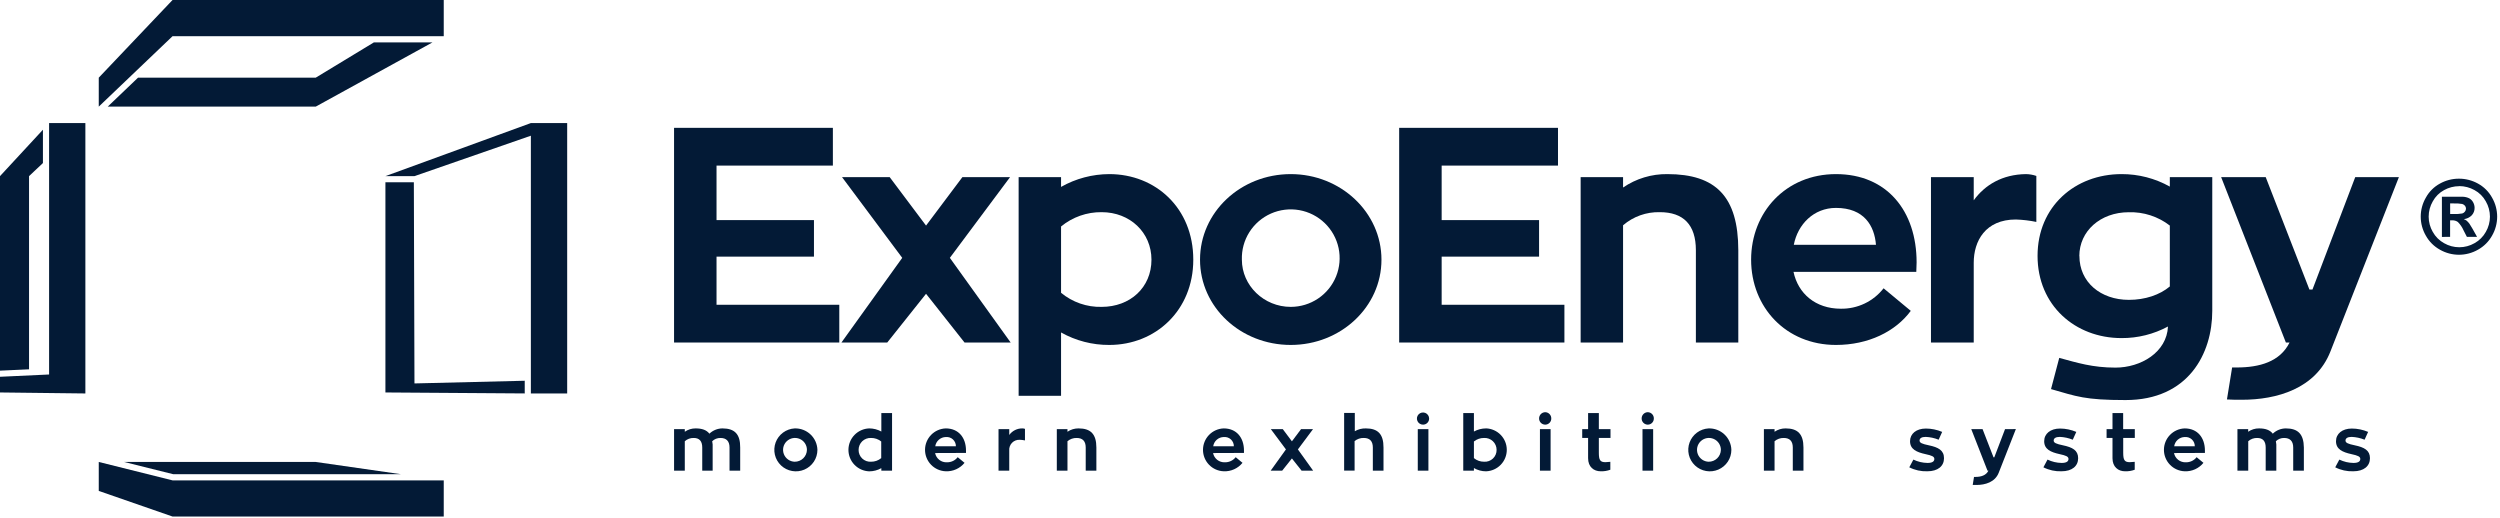
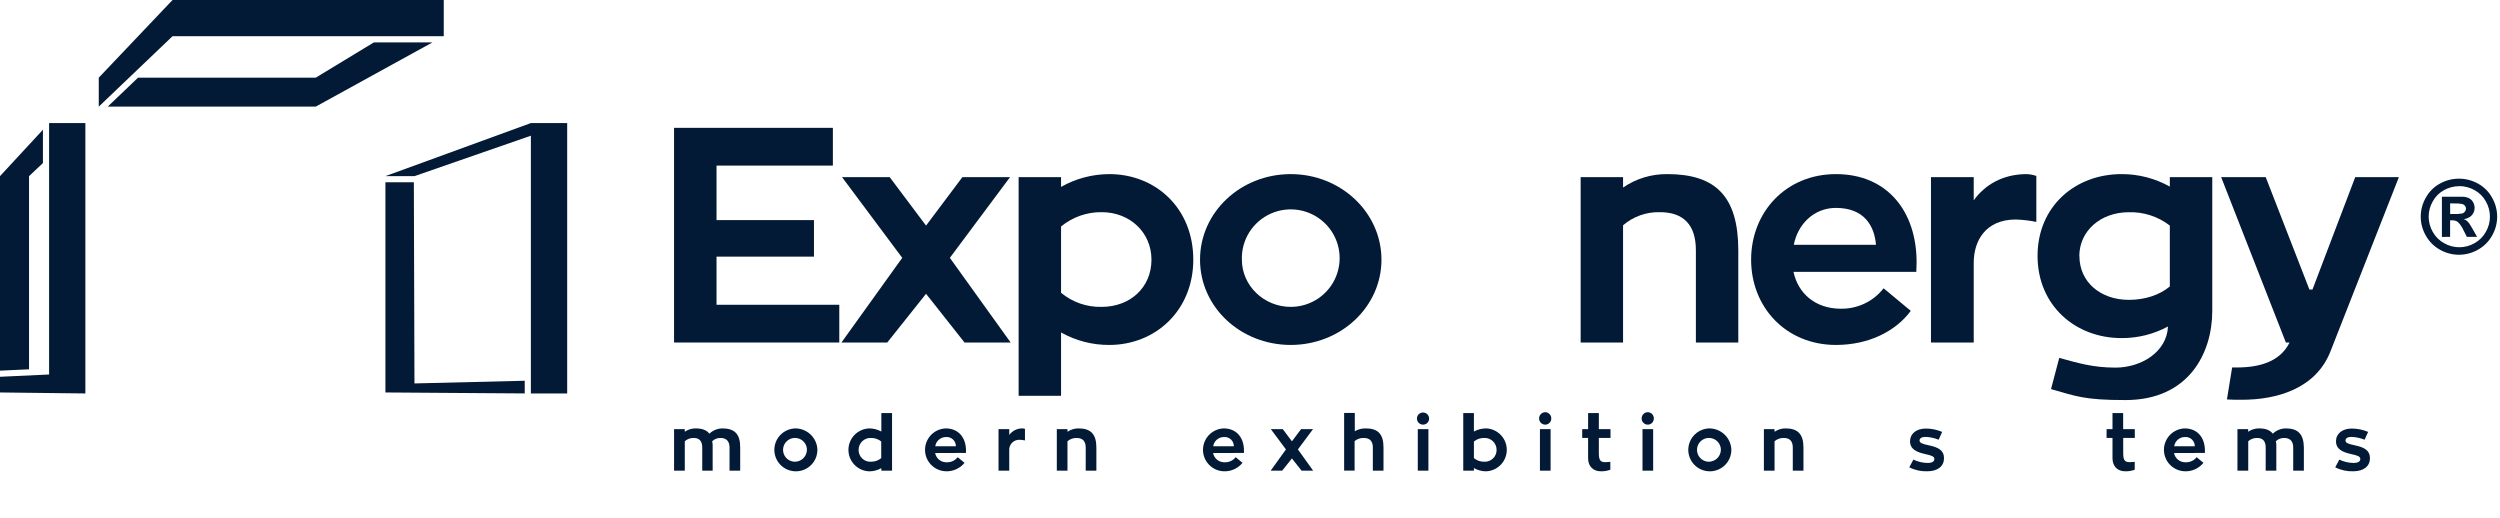
<svg xmlns="http://www.w3.org/2000/svg" width="280" height="58" viewBox="0 0 280 58" fill="none">
  <path fill-rule="evenodd" clip-rule="evenodd" d="M11.061 8.7L19.324 0H49.699V4.055H19.324L11.061 11.943V8.7Z" fill="#031A36" />
  <path fill-rule="evenodd" clip-rule="evenodd" d="M43.167 19.727L59.457 13.784H63.524V44.068H59.457V15.199L46.42 19.727H43.167Z" fill="#031A36" />
-   <path fill-rule="evenodd" clip-rule="evenodd" d="M11.061 51.739L19.324 53.801H49.699V57.852H19.324L11.061 54.982V51.739Z" fill="#031A36" />
  <path fill-rule="evenodd" clip-rule="evenodd" d="M0 43.955L9.562 44.068V13.784H5.498V41.943L0 42.199V43.955Z" fill="#031A36" />
  <path fill-rule="evenodd" clip-rule="evenodd" d="M4.808 18.262V14.529L0 19.727V41.514L3.253 41.362V19.727L4.808 18.262Z" fill="#031A36" />
  <path fill-rule="evenodd" clip-rule="evenodd" d="M12.064 11.943H35.36L48.441 4.746H41.878L35.36 8.7H15.459L12.064 11.943Z" fill="#031A36" />
  <path fill-rule="evenodd" clip-rule="evenodd" d="M43.167 20.413V43.955L58.77 44.065V42.644L46.42 42.944L46.351 20.413H43.167Z" fill="#031A36" />
-   <path fill-rule="evenodd" clip-rule="evenodd" d="M35.359 51.739H13.898L19.406 53.112H44.919L35.359 51.739Z" fill="#031A36" />
  <path fill-rule="evenodd" clip-rule="evenodd" d="M80.251 34.134V28.743H91.163V24.651H80.251V18.546H93.282V14.318H75.494V38.362H94.001V34.134H80.251Z" fill="#031A36" />
  <path fill-rule="evenodd" clip-rule="evenodd" d="M103.717 32.905L108.028 38.362H113.194L106.384 28.879L113.124 19.841H107.787L103.717 25.266L99.647 19.841H94.31L101.05 28.879L94.241 38.362H99.372L103.717 32.905Z" fill="#031A36" />
  <path fill-rule="evenodd" clip-rule="evenodd" d="M124.241 19.5C122.346 19.505 120.485 19.999 118.838 20.934V19.841H114.087V44.331H118.838V37.235C120.486 38.163 122.349 38.645 124.241 38.634C129.407 38.634 133.648 34.781 133.648 29.084C133.648 23.286 129.407 19.5 124.241 19.5ZM123.386 34.37C121.728 34.412 120.112 33.85 118.838 32.792V25.367C120.116 24.313 121.727 23.745 123.386 23.763C126.569 23.763 128.964 26.049 128.964 29.084C128.964 32.211 126.569 34.37 123.386 34.37Z" fill="#031A36" />
  <path fill-rule="evenodd" clip-rule="evenodd" d="M144.563 19.5C138.954 19.5 134.403 23.763 134.403 29.084C134.403 34.405 138.954 38.634 144.563 38.634C150.173 38.634 154.724 34.37 154.724 29.084C154.724 23.798 150.173 19.5 144.563 19.5ZM144.563 34.37C141.554 34.37 139.09 31.983 139.09 29.084C139.055 27.998 139.347 26.925 139.927 26.005C140.508 25.084 141.351 24.358 142.348 23.917C143.345 23.477 144.452 23.344 145.525 23.535C146.599 23.726 147.591 24.232 148.374 24.989C149.157 25.745 149.696 26.718 149.922 27.782C150.147 28.846 150.049 29.952 149.64 30.96C149.23 31.968 148.528 32.831 147.624 33.438C146.72 34.046 145.654 34.37 144.563 34.37Z" fill="#031A36" />
-   <path fill-rule="evenodd" clip-rule="evenodd" d="M161.465 34.134V28.743H172.376V24.651H161.465V18.546H174.495V14.318H156.707V38.362H175.214V34.134H161.465Z" fill="#031A36" />
  <path fill-rule="evenodd" clip-rule="evenodd" d="M186.743 19.5C184.974 19.48 183.241 20.004 181.783 21.003V19.841H177.032V38.362H181.783V25.232C182.925 24.249 184.392 23.726 185.9 23.763C188.535 23.763 189.939 25.162 189.939 28.026V38.362H194.69V28.026C194.68 22.026 192.184 19.5 186.743 19.5Z" fill="#031A36" />
  <path fill-rule="evenodd" clip-rule="evenodd" d="M214.625 30.448C214.625 30.133 214.66 29.766 214.66 29.39C214.66 23.627 211.34 19.5 205.627 19.5C200.017 19.5 196.125 23.763 196.125 29.084C196.125 34.405 200.023 38.634 205.627 38.634C209.253 38.634 212.297 37.134 214.007 34.816L210.963 32.289C210.397 33.014 209.67 33.598 208.839 33.995C208.008 34.391 207.096 34.59 206.174 34.576C203.324 34.576 201.385 32.87 200.872 30.448H214.625ZM205.627 23.286C208.794 23.286 209.937 25.298 210.108 27.414H200.907C201.351 25.127 203.131 23.286 205.627 23.286Z" fill="#031A36" />
  <path fill-rule="evenodd" clip-rule="evenodd" d="M221.058 19.841H216.269V38.362H221.058V29.425C221.058 27.003 222.356 24.584 225.777 24.584C226.547 24.61 227.315 24.701 228.07 24.856V19.705C227.696 19.575 227.304 19.505 226.908 19.5C224.272 19.535 222.321 20.694 221.058 22.434V19.841Z" fill="#031A36" />
  <path fill-rule="evenodd" clip-rule="evenodd" d="M243.02 19.841V20.899C241.369 19.975 239.506 19.493 237.613 19.5C232.415 19.5 228.206 23.116 228.206 28.658C228.206 34.2 232.415 37.866 237.613 37.866C239.428 37.876 241.217 37.429 242.814 36.569C242.678 39.467 239.77 41.173 236.929 41.173C234.363 41.173 232.653 40.63 230.635 40.083L229.714 43.579C232.586 44.397 233.476 44.807 238.06 44.807C245.107 44.807 247.774 39.591 247.774 34.816V19.841H243.02ZM232.884 28.683C232.884 25.885 235.244 23.77 238.427 23.77C240.085 23.722 241.709 24.25 243.02 25.263V32.084C241.889 33.032 240.248 33.584 238.437 33.584C235.269 33.584 232.894 31.604 232.894 28.674L232.884 28.683Z" fill="#031A36" />
  <path fill-rule="evenodd" clip-rule="evenodd" d="M263.785 19.841L258.996 32.428H258.654L253.761 19.841H248.769L256.019 38.362H256.431C255.37 40.51 253.076 41.157 250.511 41.157H249.998L249.418 44.738C249.931 44.773 250.479 44.773 251.094 44.773C254.993 44.773 259.373 43.544 261.014 39.35L268.675 19.841H263.785Z" fill="#031A36" />
  <path fill-rule="evenodd" clip-rule="evenodd" d="M275.425 20.012C276.161 20.014 276.885 20.201 277.528 20.558C278.197 20.922 278.747 21.47 279.112 22.137C279.485 22.784 279.682 23.517 279.682 24.264C279.682 25.01 279.485 25.744 279.112 26.391C278.743 27.055 278.194 27.602 277.528 27.97C276.881 28.338 276.148 28.532 275.403 28.532C274.657 28.532 273.925 28.338 273.278 27.97C272.611 27.602 272.062 27.055 271.694 26.391C271.319 25.744 271.122 25.011 271.122 24.264C271.122 23.517 271.319 22.784 271.694 22.137C272.058 21.469 272.608 20.921 273.278 20.558C273.921 20.201 274.645 20.013 275.381 20.012H275.425ZM275.425 20.852C274.834 20.854 274.254 21.005 273.737 21.291C273.201 21.581 272.761 22.02 272.47 22.554C272.169 23.074 272.011 23.663 272.011 24.264C272.011 24.864 272.169 25.454 272.47 25.974C272.765 26.505 273.204 26.943 273.737 27.237C274.255 27.535 274.843 27.692 275.441 27.692C276.039 27.692 276.627 27.535 277.145 27.237C277.678 26.943 278.117 26.505 278.412 25.974C278.714 25.454 278.873 24.864 278.873 24.264C278.873 23.663 278.714 23.073 278.412 22.554C278.121 22.02 277.681 21.581 277.145 21.291C276.62 20.997 276.029 20.843 275.428 20.842L275.425 20.852ZM273.493 26.536V22.036H274.412C275.271 22.036 275.752 22.036 275.856 22.036C276.101 22.046 276.342 22.107 276.562 22.216C276.74 22.319 276.887 22.469 276.987 22.649C277.096 22.841 277.154 23.059 277.155 23.28C277.161 23.588 277.047 23.887 276.838 24.114C276.6 24.357 276.283 24.509 275.945 24.543C276.058 24.585 276.164 24.642 276.261 24.714C276.379 24.817 276.485 24.932 276.578 25.058C276.613 25.102 276.724 25.285 276.914 25.608L277.43 26.526H276.29L275.916 25.794C275.764 25.448 275.549 25.134 275.283 24.865C275.099 24.733 274.876 24.667 274.649 24.676H274.412V26.526L273.493 26.536ZM274.418 23.969H274.789C275.118 23.983 275.448 23.963 275.774 23.909C275.894 23.873 276 23.798 276.074 23.697C276.148 23.603 276.189 23.488 276.192 23.369C276.19 23.255 276.152 23.144 276.084 23.053C276.002 22.953 275.892 22.88 275.767 22.844C275.443 22.789 275.114 22.769 274.785 22.784H274.415L274.418 23.969Z" fill="#031A36" />
  <path fill-rule="evenodd" clip-rule="evenodd" d="M80.912 47.981C80.368 47.986 79.846 48.197 79.452 48.572C79.136 48.161 78.629 47.981 77.907 47.981C77.474 47.977 77.051 48.109 76.697 48.357V48.066H75.496V52.715H76.697V49.418C76.971 49.171 77.331 49.04 77.701 49.052C78.334 49.052 78.651 49.412 78.651 50.122V52.715H79.817V50.138C79.835 49.897 79.818 49.654 79.766 49.418C79.888 49.298 80.034 49.204 80.193 49.141C80.352 49.078 80.523 49.048 80.694 49.052C81.346 49.052 81.707 49.402 81.707 50.122V52.715H82.902V50.122C82.914 48.632 82.287 47.981 80.912 47.981Z" fill="#031A36" />
  <path fill-rule="evenodd" clip-rule="evenodd" d="M89.002 47.981C88.531 48.008 88.078 48.171 87.7 48.451C87.321 48.731 87.033 49.115 86.871 49.557C86.709 49.998 86.68 50.477 86.788 50.934C86.896 51.392 87.136 51.808 87.478 52.131C87.821 52.454 88.251 52.67 88.715 52.752C89.179 52.835 89.657 52.78 90.09 52.595C90.523 52.409 90.892 52.101 91.152 51.709C91.412 51.317 91.55 50.857 91.551 50.387C91.542 50.062 91.47 49.742 91.337 49.445C91.204 49.148 91.014 48.88 90.777 48.657C90.54 48.434 90.261 48.258 89.957 48.143C89.652 48.027 89.328 47.972 89.002 47.981ZM89.002 51.714C88.739 51.706 88.484 51.622 88.269 51.47C88.054 51.319 87.889 51.108 87.794 50.864C87.698 50.619 87.678 50.352 87.734 50.096C87.79 49.84 87.921 49.606 88.11 49.424C88.299 49.242 88.538 49.119 88.796 49.071C89.055 49.023 89.322 49.053 89.564 49.156C89.806 49.259 90.012 49.43 90.156 49.649C90.301 49.868 90.377 50.125 90.376 50.387C90.369 50.744 90.22 51.084 89.963 51.332C89.705 51.581 89.36 51.718 89.002 51.714Z" fill="#031A36" />
  <path fill-rule="evenodd" clip-rule="evenodd" d="M98.71 46.26V48.331C98.294 48.102 97.826 47.981 97.351 47.981C96.727 48.004 96.135 48.267 95.701 48.715C95.267 49.164 95.025 49.763 95.025 50.386C95.025 51.009 95.267 51.608 95.701 52.056C96.135 52.505 96.727 52.768 97.351 52.79C97.827 52.791 98.295 52.667 98.71 52.433V52.715H99.91V46.26H98.71ZM97.554 51.713C97.373 51.724 97.193 51.698 97.023 51.636C96.854 51.574 96.698 51.478 96.568 51.353C96.438 51.229 96.334 51.079 96.264 50.912C96.195 50.746 96.16 50.567 96.163 50.387C96.162 50.207 96.197 50.028 96.267 49.863C96.337 49.697 96.44 49.546 96.57 49.421C96.701 49.296 96.855 49.199 97.024 49.135C97.193 49.072 97.373 49.043 97.554 49.051C97.969 49.045 98.374 49.185 98.697 49.446V51.309C98.377 51.576 97.971 51.719 97.554 51.713Z" fill="#031A36" />
  <path fill-rule="evenodd" clip-rule="evenodd" d="M108.191 50.728C108.191 50.653 108.191 50.558 108.191 50.463C108.191 49.017 107.358 47.981 105.926 47.981C105.302 48.003 104.712 48.266 104.278 48.714C103.845 49.162 103.603 49.76 103.603 50.383C103.603 51.005 103.845 51.603 104.278 52.051C104.712 52.499 105.302 52.762 105.926 52.784C106.326 52.8 106.725 52.723 107.09 52.558C107.455 52.394 107.777 52.147 108.029 51.837L107.263 51.205C107.12 51.386 106.938 51.533 106.73 51.632C106.521 51.731 106.293 51.781 106.062 51.777C105.752 51.794 105.447 51.698 105.202 51.508C104.957 51.317 104.79 51.045 104.732 50.741L108.191 50.728ZM105.935 48.947C106.079 48.934 106.224 48.951 106.361 48.997C106.498 49.043 106.623 49.118 106.729 49.215C106.835 49.313 106.919 49.432 106.976 49.564C107.033 49.696 107.062 49.839 107.06 49.983H104.748C104.79 49.698 104.933 49.437 105.151 49.248C105.368 49.058 105.646 48.952 105.935 48.947Z" fill="#031A36" />
  <path fill-rule="evenodd" clip-rule="evenodd" d="M113.036 48.066H111.835V52.715H113.036V50.473C113.021 50.312 113.041 50.151 113.095 49.999C113.148 49.847 113.234 49.708 113.347 49.593C113.46 49.477 113.596 49.387 113.747 49.329C113.898 49.272 114.059 49.247 114.22 49.257C114.414 49.264 114.607 49.287 114.797 49.326V48.032C114.703 47.999 114.605 47.982 114.506 47.981C114.219 47.977 113.936 48.041 113.68 48.17C113.425 48.298 113.203 48.486 113.036 48.717V48.066Z" fill="#031A36" />
  <path fill-rule="evenodd" clip-rule="evenodd" d="M120.802 47.981C120.358 47.975 119.923 48.106 119.557 48.357V48.066H118.363V52.715H119.557V49.418C119.843 49.173 120.21 49.042 120.586 49.052C121.248 49.052 121.6 49.402 121.6 50.122V52.715H122.794V50.122C122.794 48.632 122.167 47.981 120.802 47.981Z" fill="#031A36" />
  <path fill-rule="evenodd" clip-rule="evenodd" d="M139.325 50.728C139.325 50.653 139.325 50.558 139.325 50.463C139.325 49.017 138.492 47.981 137.058 47.981C136.434 48.003 135.843 48.266 135.41 48.714C134.977 49.162 134.735 49.76 134.735 50.383C134.735 51.005 134.977 51.603 135.41 52.051C135.843 52.499 136.434 52.762 137.058 52.784C137.458 52.8 137.857 52.724 138.222 52.559C138.587 52.395 138.909 52.147 139.161 51.837L138.397 51.205C138.255 51.387 138.072 51.533 137.863 51.632C137.654 51.731 137.425 51.781 137.194 51.777C136.884 51.793 136.579 51.697 136.334 51.507C136.09 51.317 135.923 51.044 135.863 50.741L139.325 50.728ZM137.067 48.947C137.211 48.934 137.356 48.951 137.492 48.997C137.629 49.043 137.755 49.118 137.861 49.215C137.967 49.313 138.051 49.432 138.108 49.564C138.165 49.696 138.193 49.839 138.191 49.983H135.879C135.921 49.698 136.063 49.436 136.281 49.246C136.499 49.056 136.778 48.95 137.067 48.947Z" fill="#031A36" />
  <path fill-rule="evenodd" clip-rule="evenodd" d="M144.694 51.344L145.777 52.715H147.072L145.365 50.334L147.056 48.066H145.717L144.694 49.428L143.674 48.066H142.334L144.025 50.334L142.315 52.715H143.604L144.694 51.344Z" fill="#031A36" />
  <path fill-rule="evenodd" clip-rule="evenodd" d="M152.982 47.981C152.546 47.968 152.114 48.077 151.738 48.297V46.251H150.543V52.705H151.715V49.402C152.005 49.165 152.37 49.04 152.745 49.051C153.407 49.051 153.758 49.402 153.758 50.122V52.715H154.952V50.122C154.959 48.632 154.332 47.981 152.982 47.981Z" fill="#031A36" />
  <path fill-rule="evenodd" clip-rule="evenodd" d="M158.791 52.715H159.982V48.066H158.791V52.715ZM159.384 47.561C159.474 47.561 159.563 47.542 159.646 47.507C159.729 47.472 159.805 47.421 159.868 47.357C159.931 47.292 159.98 47.216 160.014 47.133C160.047 47.049 160.063 46.959 160.062 46.869C160.06 46.735 160.018 46.603 159.941 46.492C159.865 46.382 159.757 46.295 159.631 46.245C159.506 46.196 159.368 46.184 159.236 46.212C159.104 46.239 158.983 46.306 158.888 46.402C158.794 46.499 158.73 46.621 158.705 46.753C158.68 46.886 158.695 47.023 158.748 47.146C158.801 47.27 158.89 47.376 159.003 47.45C159.116 47.523 159.248 47.562 159.384 47.561Z" fill="#031A36" />
  <path fill-rule="evenodd" clip-rule="evenodd" d="M166.434 47.981C165.96 47.984 165.494 48.104 165.079 48.331V46.26H163.885V52.715H165.079V52.421C165.49 52.661 165.958 52.787 166.434 52.787C167.059 52.765 167.65 52.501 168.084 52.053C168.518 51.605 168.76 51.005 168.76 50.382C168.76 49.759 168.518 49.161 168.084 48.712C167.65 48.263 167.059 48 166.434 47.978V47.981ZM166.219 51.713C165.803 51.718 165.399 51.575 165.079 51.309V49.446C165.401 49.186 165.804 49.047 166.219 49.051C166.4 49.042 166.581 49.07 166.751 49.133C166.921 49.197 167.076 49.294 167.207 49.419C167.339 49.544 167.442 49.694 167.513 49.861C167.584 50.027 167.62 50.206 167.619 50.387C167.621 50.568 167.586 50.747 167.516 50.914C167.446 51.081 167.341 51.231 167.21 51.356C167.078 51.48 166.922 51.576 166.752 51.638C166.581 51.7 166.4 51.725 166.219 51.713Z" fill="#031A36" />
  <path fill-rule="evenodd" clip-rule="evenodd" d="M172.473 52.715H173.667V48.066H172.473V52.715ZM173.065 47.561C173.156 47.561 173.245 47.542 173.328 47.507C173.411 47.472 173.486 47.421 173.549 47.357C173.613 47.292 173.662 47.216 173.695 47.133C173.729 47.049 173.745 46.959 173.743 46.87C173.747 46.687 173.677 46.51 173.55 46.378C173.423 46.246 173.249 46.169 173.065 46.165C172.881 46.168 172.705 46.245 172.576 46.376C172.448 46.508 172.376 46.685 172.378 46.87C172.378 46.96 172.395 47.05 172.429 47.133C172.464 47.217 172.514 47.293 172.578 47.357C172.642 47.422 172.718 47.472 172.801 47.507C172.885 47.542 172.975 47.561 173.065 47.561Z" fill="#031A36" />
  <path fill-rule="evenodd" clip-rule="evenodd" d="M180.376 49.051V48.066H179.071V46.26H177.867V48.066H177.208V49.051H177.867V51.319C177.867 52.294 178.501 52.784 179.277 52.784C179.645 52.796 180.012 52.737 180.357 52.61V51.723C180.175 51.746 179.992 51.76 179.809 51.764C179.207 51.764 179.071 51.524 179.071 50.693V49.051H180.376Z" fill="#031A36" />
  <path fill-rule="evenodd" clip-rule="evenodd" d="M183.959 52.715H185.153V48.066H183.959V52.715ZM184.551 47.561C184.641 47.561 184.731 47.542 184.814 47.507C184.897 47.472 184.972 47.421 185.035 47.357C185.098 47.292 185.148 47.216 185.181 47.133C185.214 47.049 185.23 46.959 185.229 46.87C185.231 46.779 185.215 46.688 185.182 46.604C185.149 46.52 185.1 46.442 185.037 46.377C184.974 46.312 184.899 46.259 184.815 46.223C184.732 46.186 184.642 46.167 184.551 46.165C184.366 46.168 184.191 46.245 184.062 46.376C183.933 46.508 183.862 46.685 183.864 46.87C183.863 46.96 183.881 47.05 183.915 47.133C183.95 47.217 184 47.293 184.064 47.357C184.128 47.422 184.204 47.472 184.287 47.507C184.371 47.542 184.461 47.561 184.551 47.561Z" fill="#031A36" />
  <path fill-rule="evenodd" clip-rule="evenodd" d="M191.363 47.981C190.893 48.008 190.44 48.171 190.062 48.451C189.683 48.731 189.395 49.115 189.233 49.557C189.071 49.998 189.042 50.477 189.15 50.934C189.258 51.392 189.498 51.808 189.841 52.131C190.183 52.454 190.613 52.67 191.077 52.752C191.541 52.835 192.019 52.78 192.452 52.595C192.885 52.409 193.254 52.101 193.514 51.709C193.774 51.317 193.912 50.857 193.913 50.387C193.905 50.062 193.832 49.742 193.699 49.445C193.566 49.148 193.376 48.88 193.139 48.657C192.902 48.434 192.623 48.258 192.319 48.143C192.014 48.027 191.689 47.972 191.363 47.981ZM191.363 51.714C191.1 51.706 190.846 51.622 190.631 51.47C190.416 51.319 190.251 51.108 190.155 50.864C190.06 50.619 190.039 50.352 190.096 50.096C190.152 49.84 190.283 49.606 190.472 49.424C190.661 49.242 190.9 49.119 191.158 49.071C191.417 49.023 191.684 49.053 191.926 49.156C192.168 49.259 192.374 49.43 192.518 49.649C192.663 49.868 192.739 50.125 192.738 50.387C192.731 50.744 192.582 51.084 192.325 51.332C192.067 51.581 191.722 51.718 191.363 51.714Z" fill="#031A36" />
  <path fill-rule="evenodd" clip-rule="evenodd" d="M199.995 47.981C199.551 47.976 199.116 48.107 198.75 48.357V48.066H197.556V52.715H198.75V49.418C199.037 49.173 199.405 49.042 199.783 49.052C200.441 49.052 200.793 49.402 200.793 50.122V52.715H201.987V50.122C201.987 48.632 201.36 47.981 199.995 47.981Z" fill="#031A36" />
  <path fill-rule="evenodd" clip-rule="evenodd" d="M213.84 52.339C214.463 52.656 215.158 52.809 215.857 52.784C217.052 52.784 217.729 52.2 217.729 51.319C217.729 50.438 217.096 50.097 216.022 49.873C215.275 49.718 214.99 49.598 214.99 49.342C214.99 49.086 215.221 48.932 215.677 48.932C216.175 48.953 216.666 49.06 217.128 49.247L217.523 48.373C216.948 48.128 216.328 48 215.702 47.997C214.622 47.997 213.925 48.578 213.925 49.418C213.925 50.318 214.657 50.643 215.661 50.864C216.38 51.019 216.646 51.139 216.646 51.404C216.646 51.669 216.434 51.849 215.883 51.849C215.334 51.841 214.793 51.713 214.299 51.474L213.84 52.339Z" fill="#031A36" />
-   <path fill-rule="evenodd" clip-rule="evenodd" d="M224.564 48.066L223.36 51.224H223.275L222.049 48.066H220.782L222.6 52.715H222.705C222.438 53.255 221.862 53.416 221.219 53.416H221.089L220.944 54.316C221.073 54.316 221.21 54.316 221.365 54.316C222.343 54.316 223.443 54 223.854 52.955L225.777 48.057L224.564 48.066Z" fill="#031A36" />
-   <path fill-rule="evenodd" clip-rule="evenodd" d="M228.862 52.339C229.486 52.656 230.18 52.809 230.88 52.784C232.074 52.784 232.752 52.2 232.752 51.319C232.752 50.438 232.118 50.097 231.044 49.873C230.297 49.718 230.012 49.598 230.012 49.342C230.012 49.086 230.246 48.932 230.699 48.932C231.197 48.953 231.688 49.06 232.15 49.247L232.546 48.373C231.97 48.128 231.351 48 230.724 47.997C229.644 47.997 228.948 48.578 228.948 49.418C228.948 50.318 229.679 50.643 230.683 50.864C231.405 51.019 231.671 51.139 231.671 51.404C231.671 51.669 231.456 51.849 230.905 51.849C230.356 51.841 229.815 51.713 229.321 51.474L228.862 52.339Z" fill="#031A36" />
  <path fill-rule="evenodd" clip-rule="evenodd" d="M239.098 49.051V48.066H237.793V46.26H236.599V48.066H235.937V49.051H236.599V51.319C236.599 52.294 237.233 52.784 238.006 52.784C238.375 52.797 238.743 52.738 239.089 52.61V51.723C238.907 51.746 238.724 51.76 238.541 51.764C237.939 51.764 237.8 51.524 237.8 50.693V49.051H239.098Z" fill="#031A36" />
  <path fill-rule="evenodd" clip-rule="evenodd" d="M246.951 50.728C246.951 50.653 246.951 50.558 246.951 50.463C246.951 49.017 246.118 47.981 244.683 47.981C244.059 48.003 243.469 48.266 243.036 48.714C242.602 49.162 242.36 49.76 242.36 50.383C242.36 51.005 242.602 51.603 243.036 52.051C243.469 52.499 244.059 52.762 244.683 52.784C245.084 52.801 245.482 52.724 245.848 52.56C246.213 52.395 246.534 52.148 246.786 51.837L246.023 51.205C245.881 51.386 245.698 51.533 245.49 51.632C245.282 51.731 245.053 51.781 244.823 51.777C244.513 51.793 244.207 51.697 243.962 51.507C243.717 51.317 243.549 51.045 243.489 50.741L246.951 50.728ZM244.693 48.947C244.837 48.934 244.981 48.951 245.118 48.997C245.255 49.043 245.38 49.118 245.487 49.215C245.592 49.313 245.677 49.432 245.734 49.564C245.791 49.696 245.819 49.839 245.817 49.983H243.508C243.55 49.698 243.692 49.437 243.909 49.247C244.126 49.057 244.404 48.951 244.693 48.947Z" fill="#031A36" />
  <path fill-rule="evenodd" clip-rule="evenodd" d="M256.012 47.981C255.468 47.985 254.946 48.196 254.552 48.572C254.235 48.161 253.729 47.981 253.007 47.981C252.574 47.977 252.15 48.109 251.797 48.357V48.066H250.593V52.715H251.803V49.418C252.077 49.171 252.437 49.04 252.807 49.052C253.44 49.052 253.757 49.412 253.757 50.122V52.715H254.948V50.138C254.966 49.897 254.949 49.654 254.897 49.418C255.02 49.298 255.165 49.204 255.324 49.141C255.484 49.078 255.654 49.048 255.825 49.052C256.478 49.052 256.839 49.402 256.839 50.122V52.715H258.033V50.122C258.014 48.632 257.387 47.981 256.012 47.981Z" fill="#031A36" />
  <path fill-rule="evenodd" clip-rule="evenodd" d="M261.546 52.339C262.17 52.656 262.864 52.809 263.564 52.784C264.758 52.784 265.436 52.2 265.436 51.319C265.436 50.438 264.802 50.097 263.726 49.873C262.978 49.718 262.696 49.598 262.696 49.342C262.696 49.086 262.927 48.932 263.383 48.932C263.881 48.954 264.372 49.06 264.834 49.247L265.23 48.373C264.654 48.128 264.035 48 263.409 47.997C262.326 47.997 261.632 48.578 261.632 49.418C261.632 50.318 262.36 50.643 263.364 50.864C264.087 51.019 264.353 51.139 264.353 51.404C264.353 51.669 264.137 51.849 263.589 51.849C263.04 51.842 262.499 51.713 262.006 51.474L261.546 52.339Z" fill="#031A36" />
</svg>